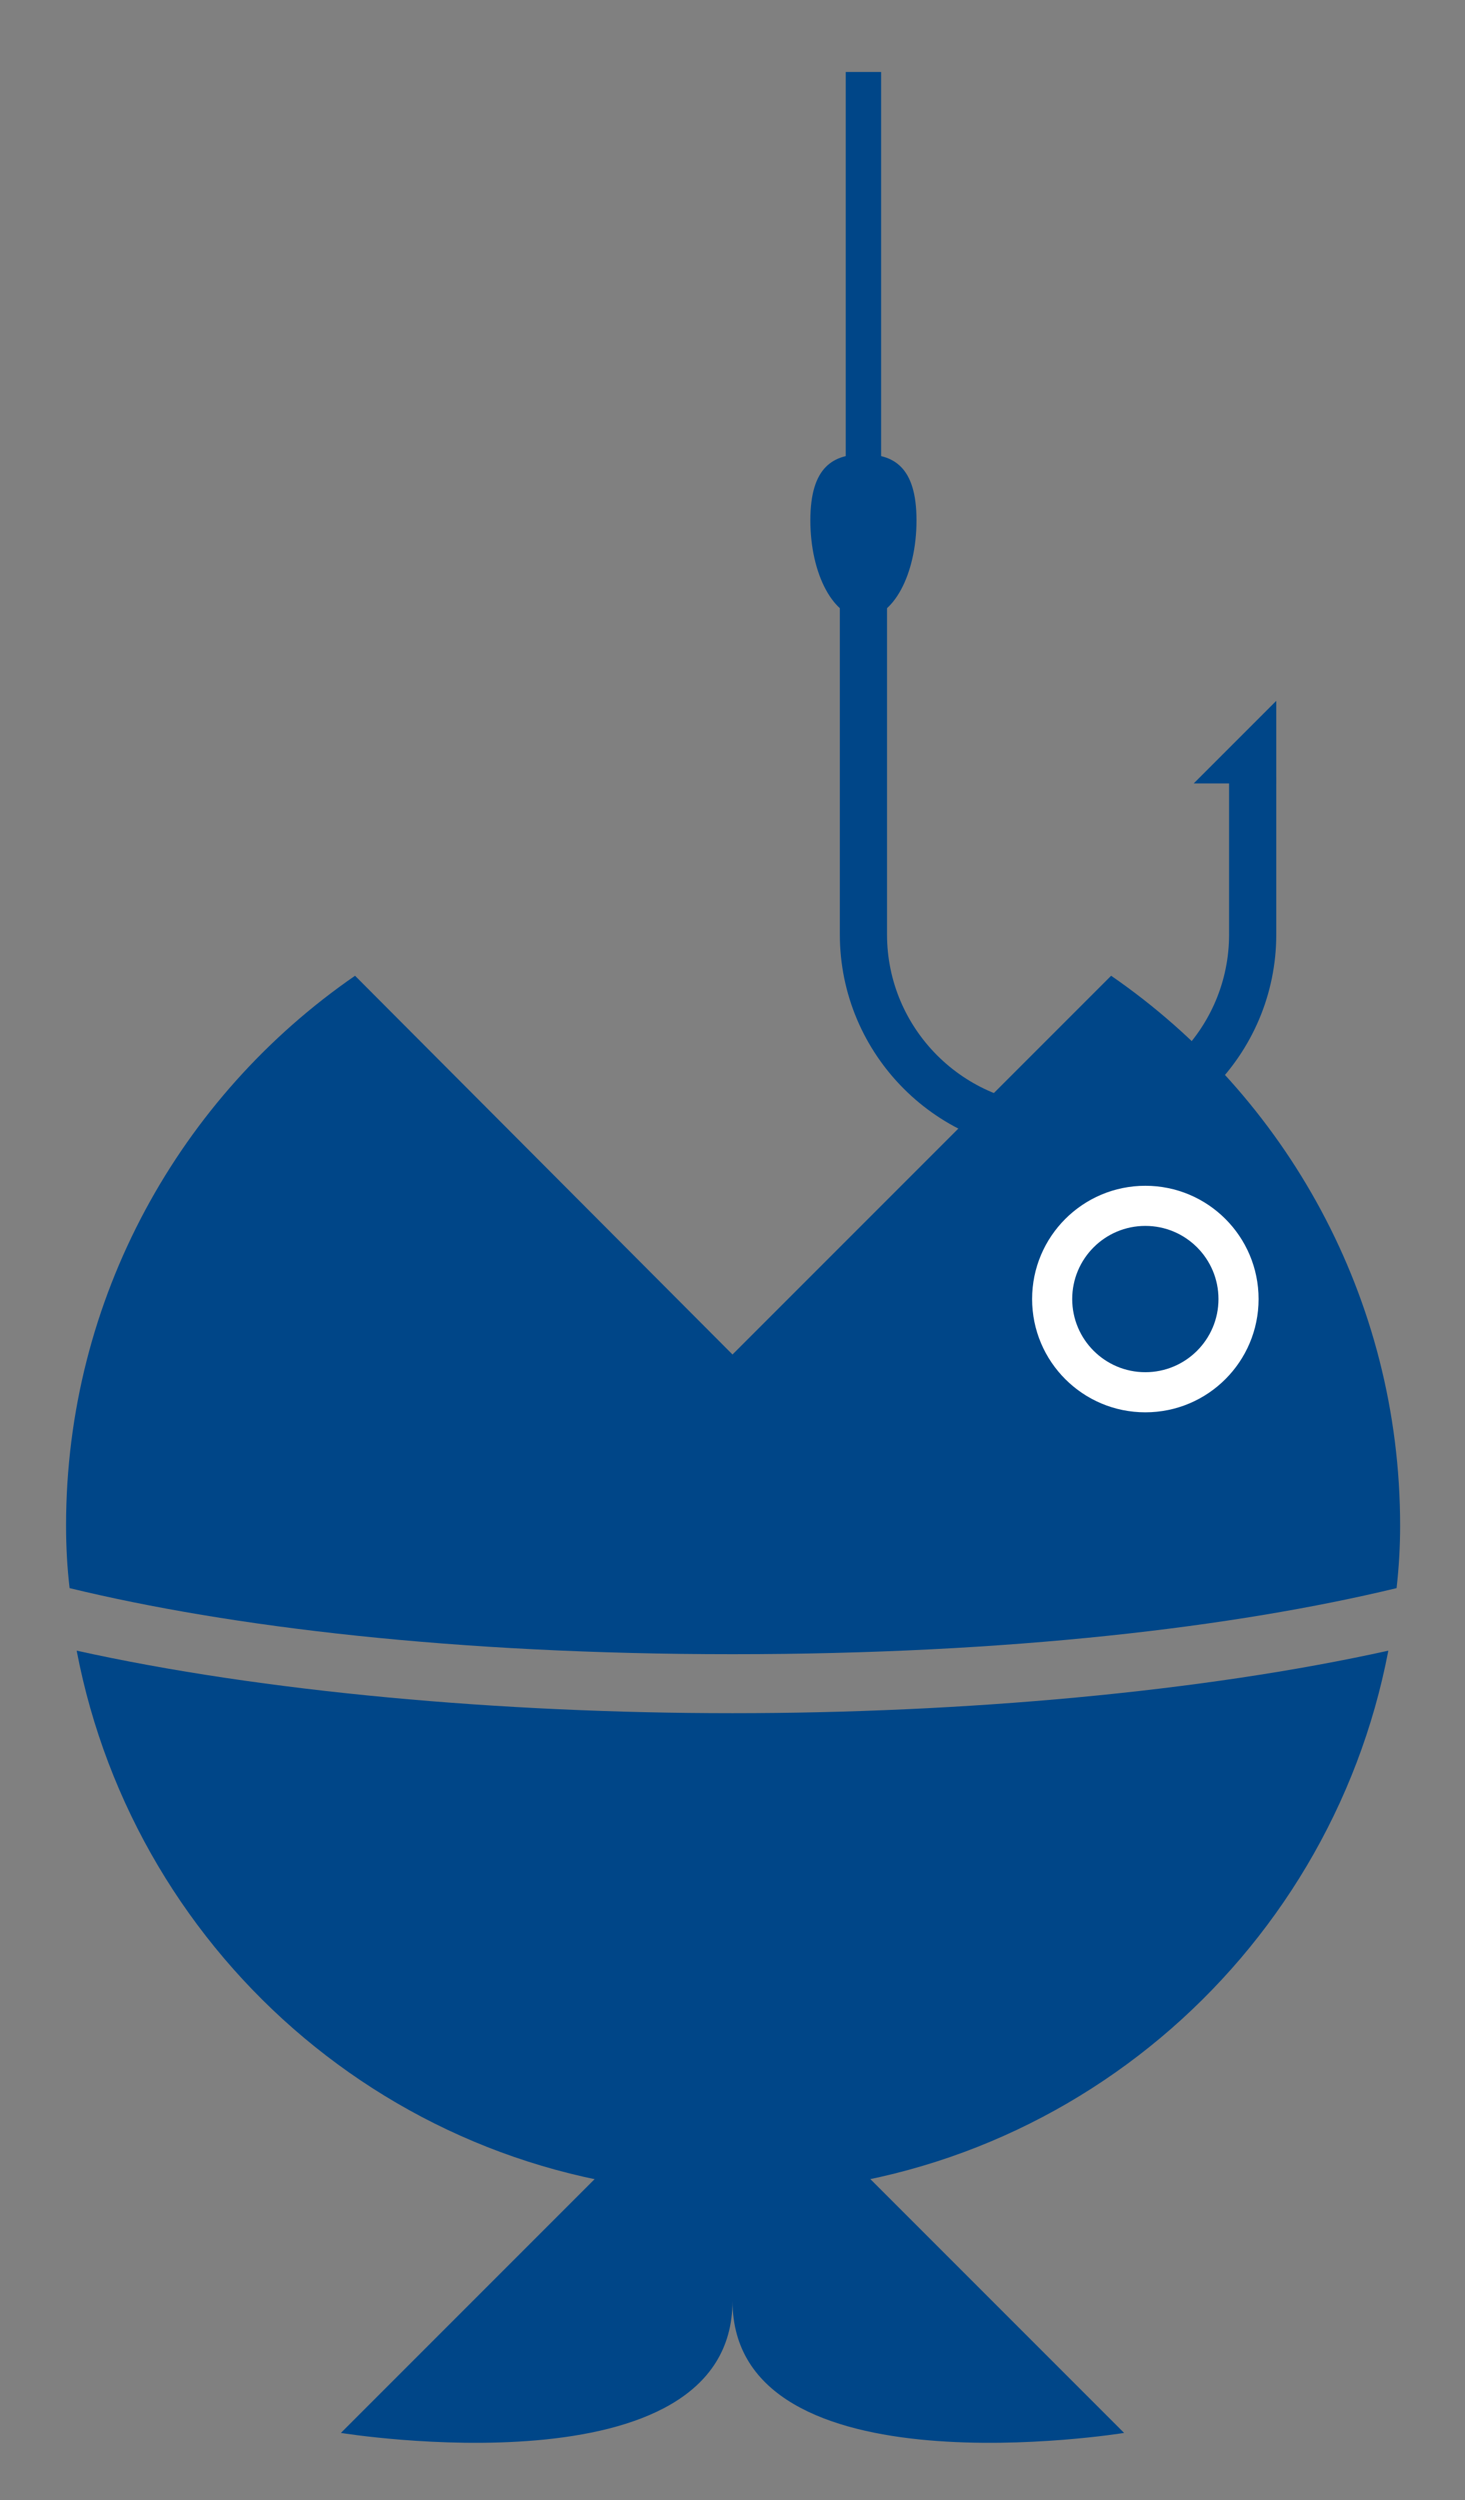
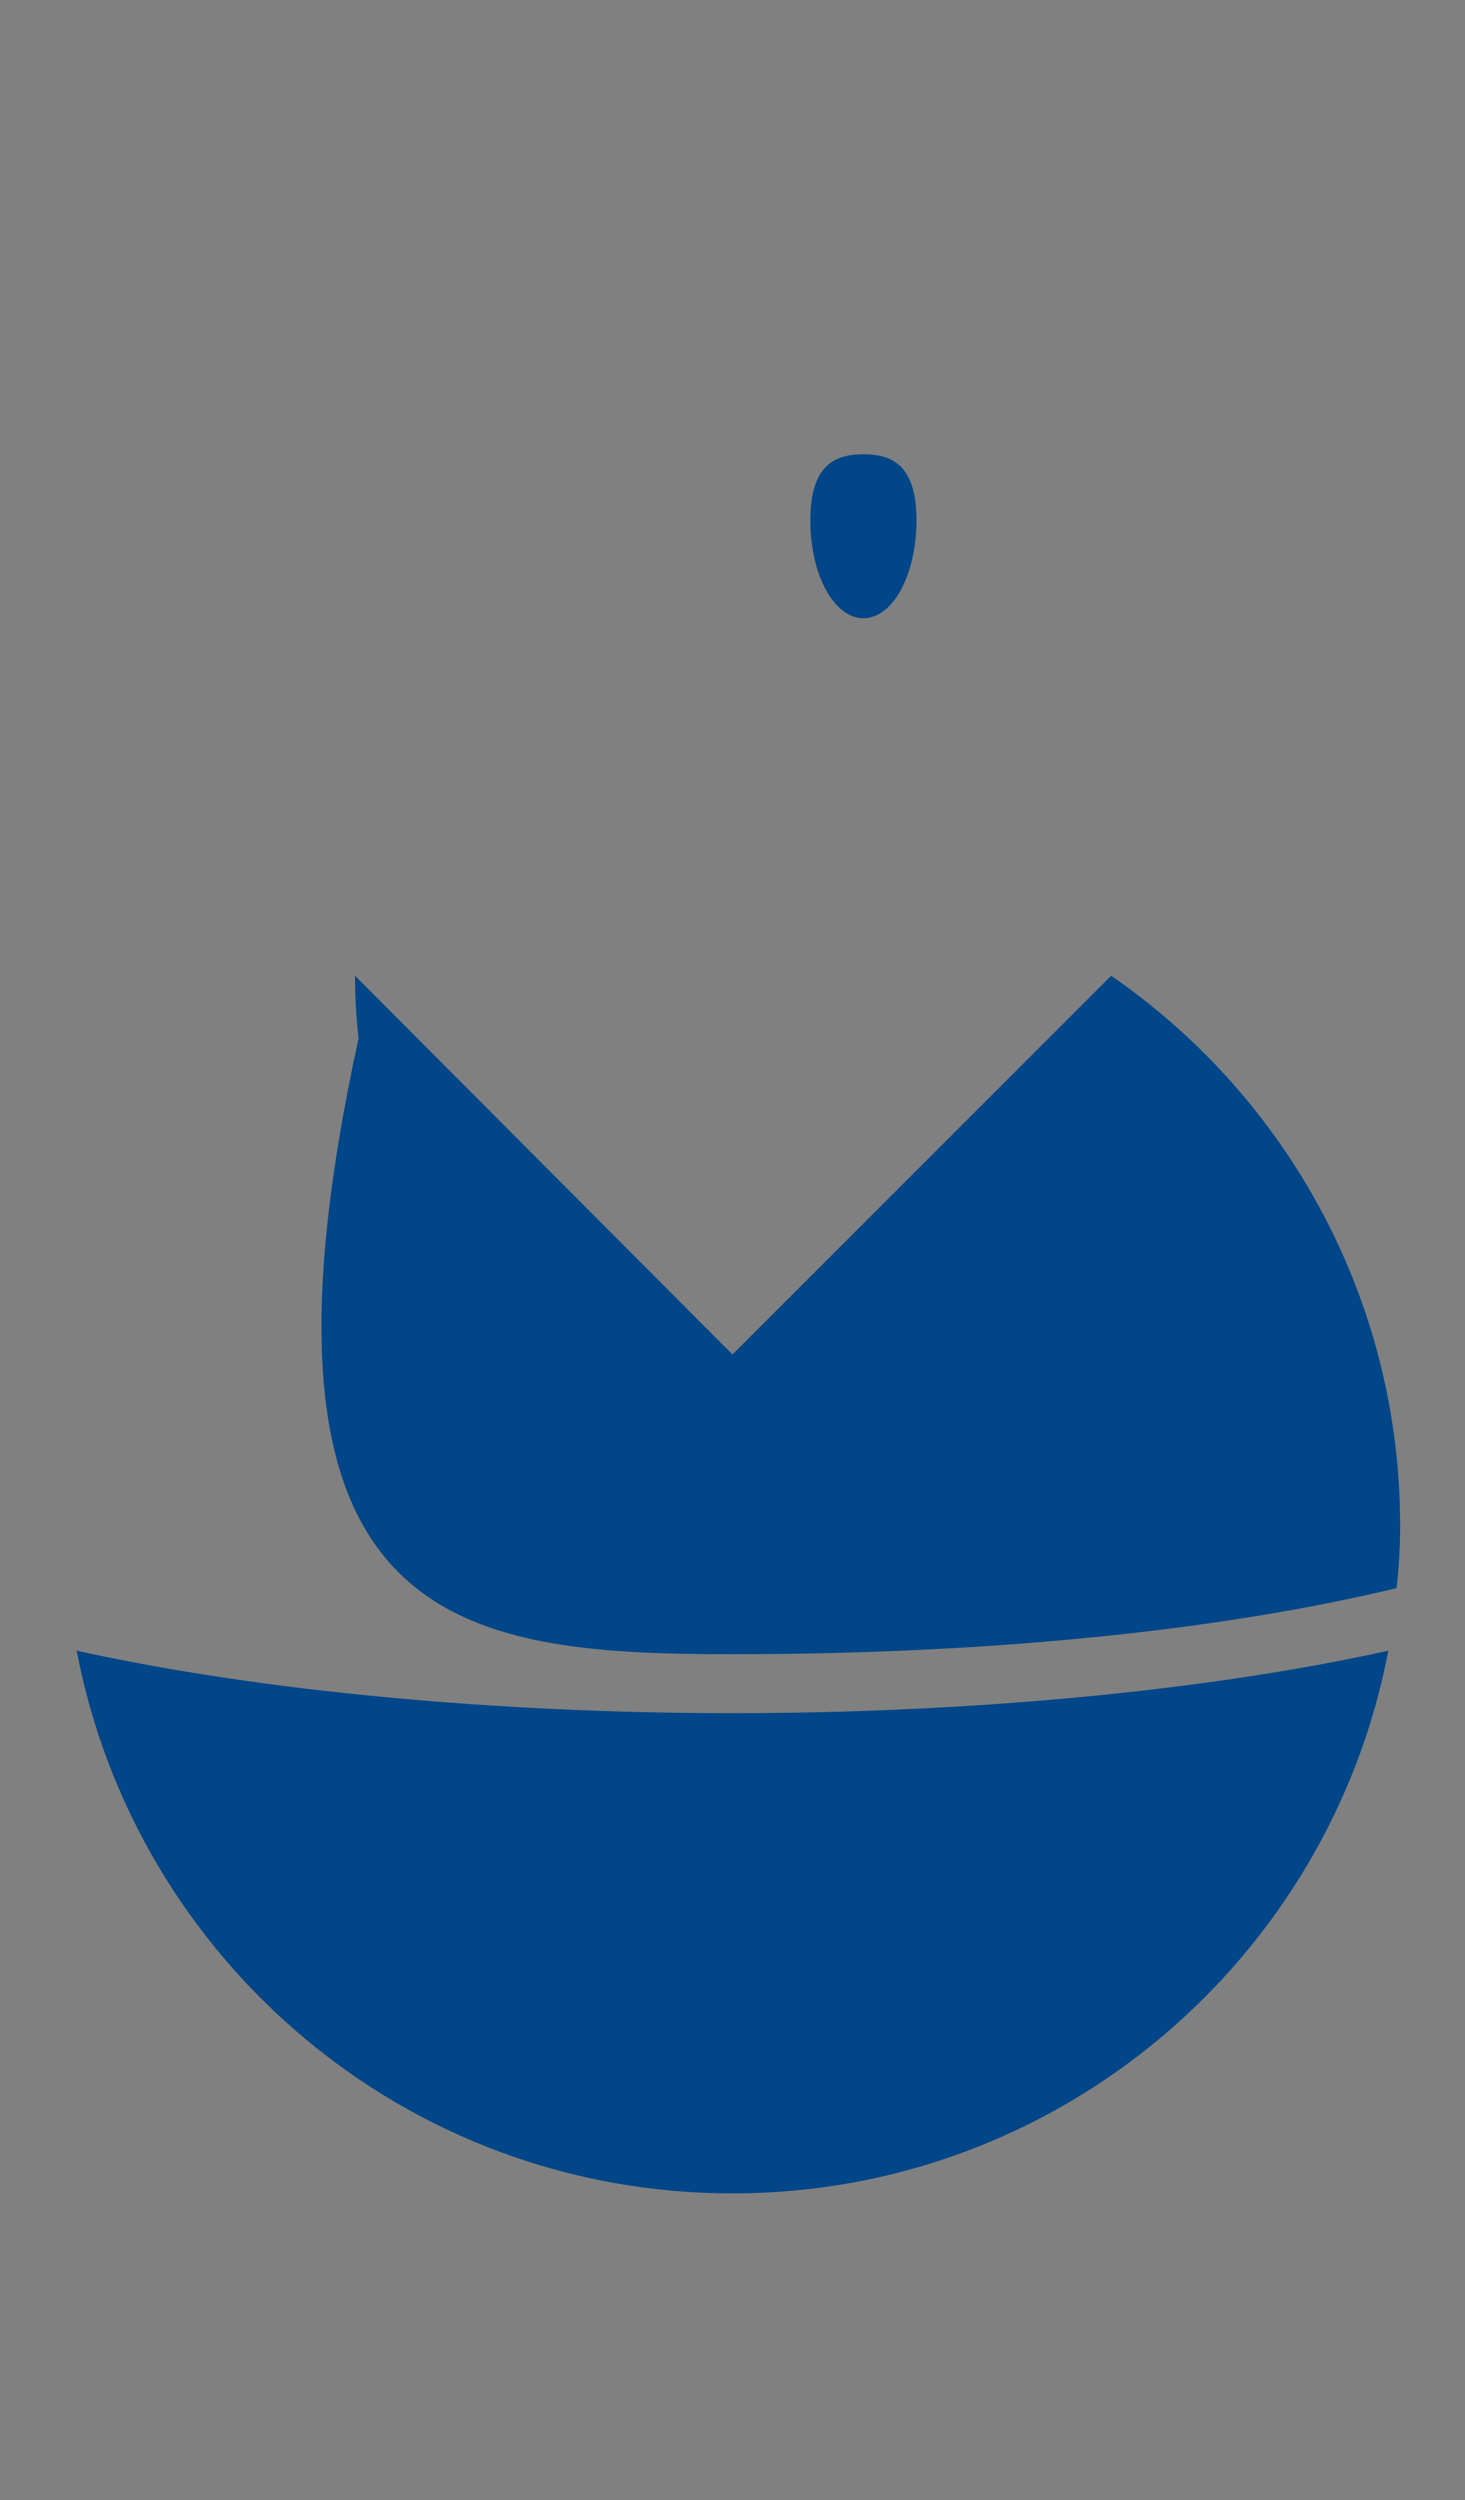
<svg xmlns="http://www.w3.org/2000/svg" version="1.1" id="レイヤー_1" x="0px" y="0px" viewBox="0 0 124.2 211.9" enable-background="new 0 0 124.2 211.9" xml:space="preserve">
  <rect x="0" y="0" width="124.2" height="211.9" fill="#808080" stroke="none" />
  <g>
-     <path fill="#004688" d="M62.1,140.2c23.5,0,42.6-2.3,56.3-5.6c0.2-1.8,0.3-3.5,0.3-5.3c0-19.3-9.7-36.4-24.5-46.6l-32.1,32.1   L30.1,82.7C15.3,92.9,5.6,110,5.6,129.3c0,1.8,0.1,3.6,0.3,5.3C19.5,137.9,38.6,140.2,62.1,140.2z" />
+     <path fill="#004688" d="M62.1,140.2c23.5,0,42.6-2.3,56.3-5.6c0.2-1.8,0.3-3.5,0.3-5.3c0-19.3-9.7-36.4-24.5-46.6l-32.1,32.1   L30.1,82.7c0,1.8,0.1,3.6,0.3,5.3C19.5,137.9,38.6,140.2,62.1,140.2z" />
    <path fill="#004688" d="M62.1,145.2c-19.6,0-39.8-1.8-55.6-5.3c5,26.2,27.9,46,55.6,46c27.6,0,50.6-19.8,55.6-46   C101.9,143.4,81.7,145.2,62.1,145.2z" />
  </g>
-   <path fill="#004688" d="M62.1,173l-33.2,33.2c0,0,33.2,5.4,33.2-11.2c0,16.6,33.2,11.2,33.2,11.2L62.1,173z" />
-   <circle fill="#FFFFFF" cx="97.1" cy="110.1" r="9.6" />
  <circle fill="#004688" cx="97.1" cy="110.1" r="6.2" />
-   <path fill="none" stroke="#004688" stroke-width="4" stroke-miterlimit="10" d="M73.2,48.8v30.4c0,9.1,7.4,16.5,16.5,16.5  s16.5-7.4,16.5-16.5V65.9" />
  <path fill="#004688" d="M77.7,44.1c0,4.6-2,8.3-4.5,8.3s-4.5-3.7-4.5-8.3s2-5.6,4.5-5.6S77.7,39.5,77.7,44.1z" />
-   <line fill="none" stroke="#004688" stroke-width="3" stroke-miterlimit="10" x1="73.2" y1="40.1" x2="73.2" y2="6.1" />
-   <polygon fill="#004688" points="108.2,66.4 108.2,59.4 101.2,66.4 " />
</svg>